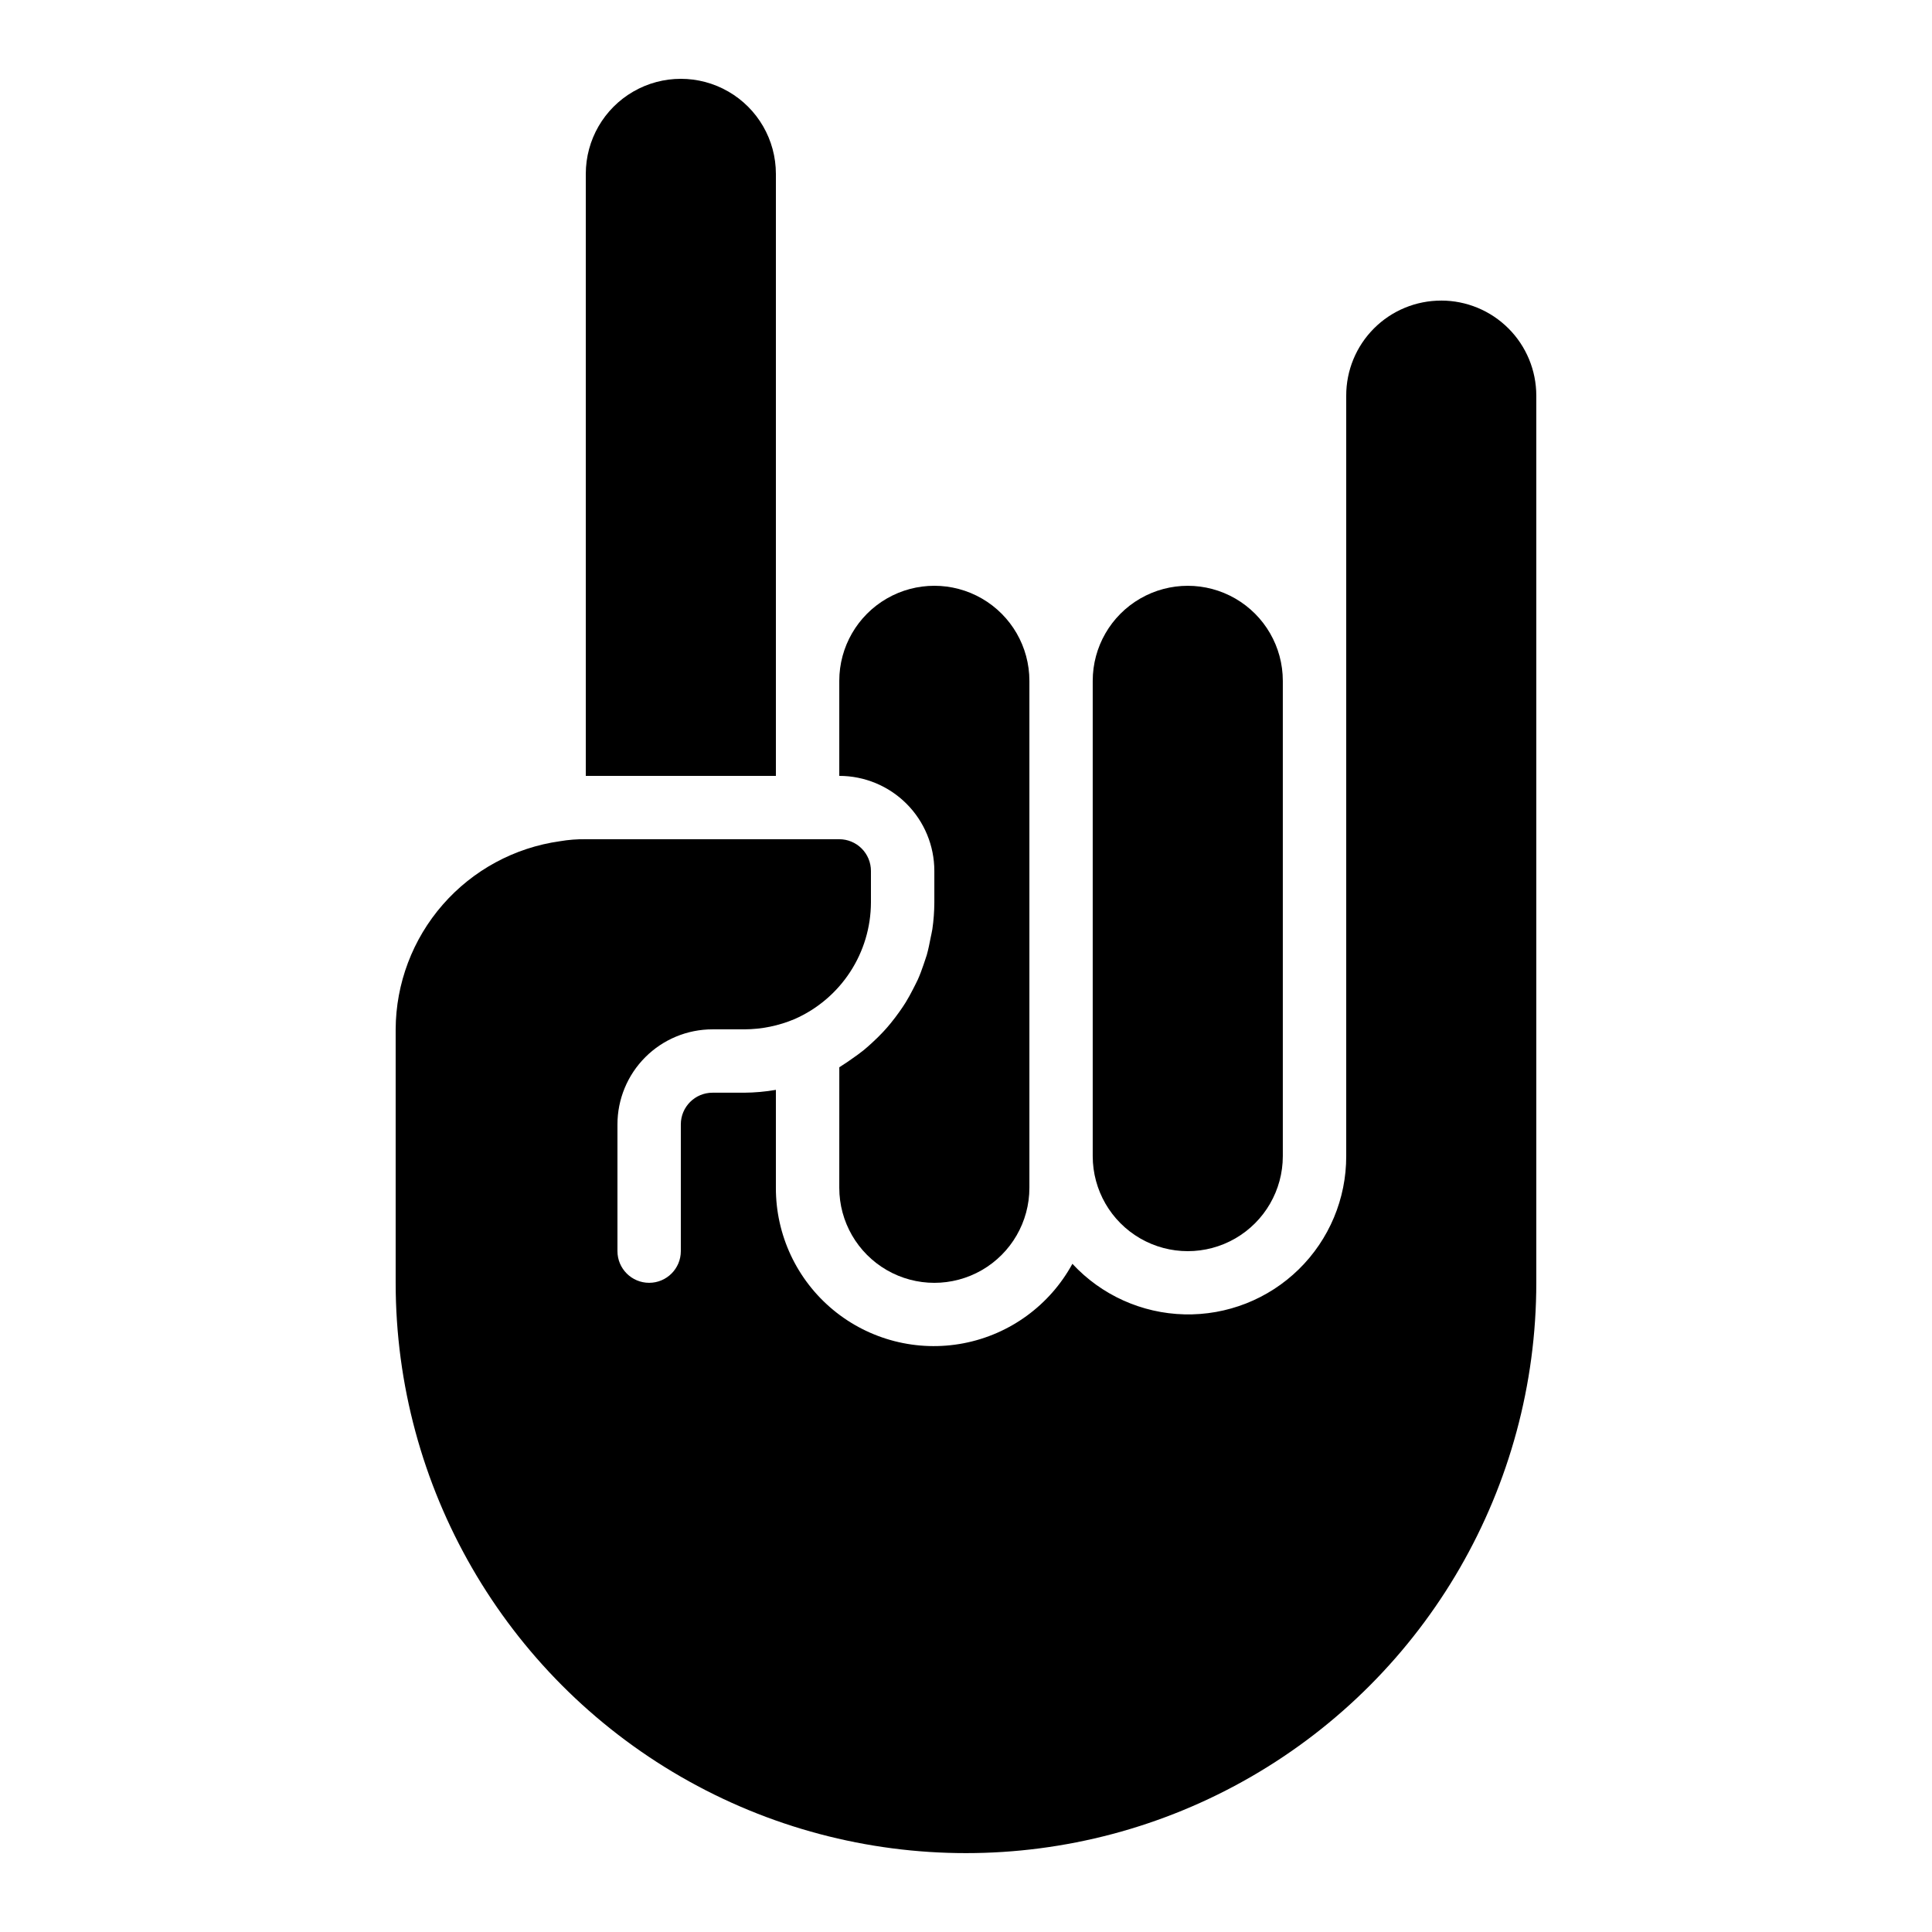
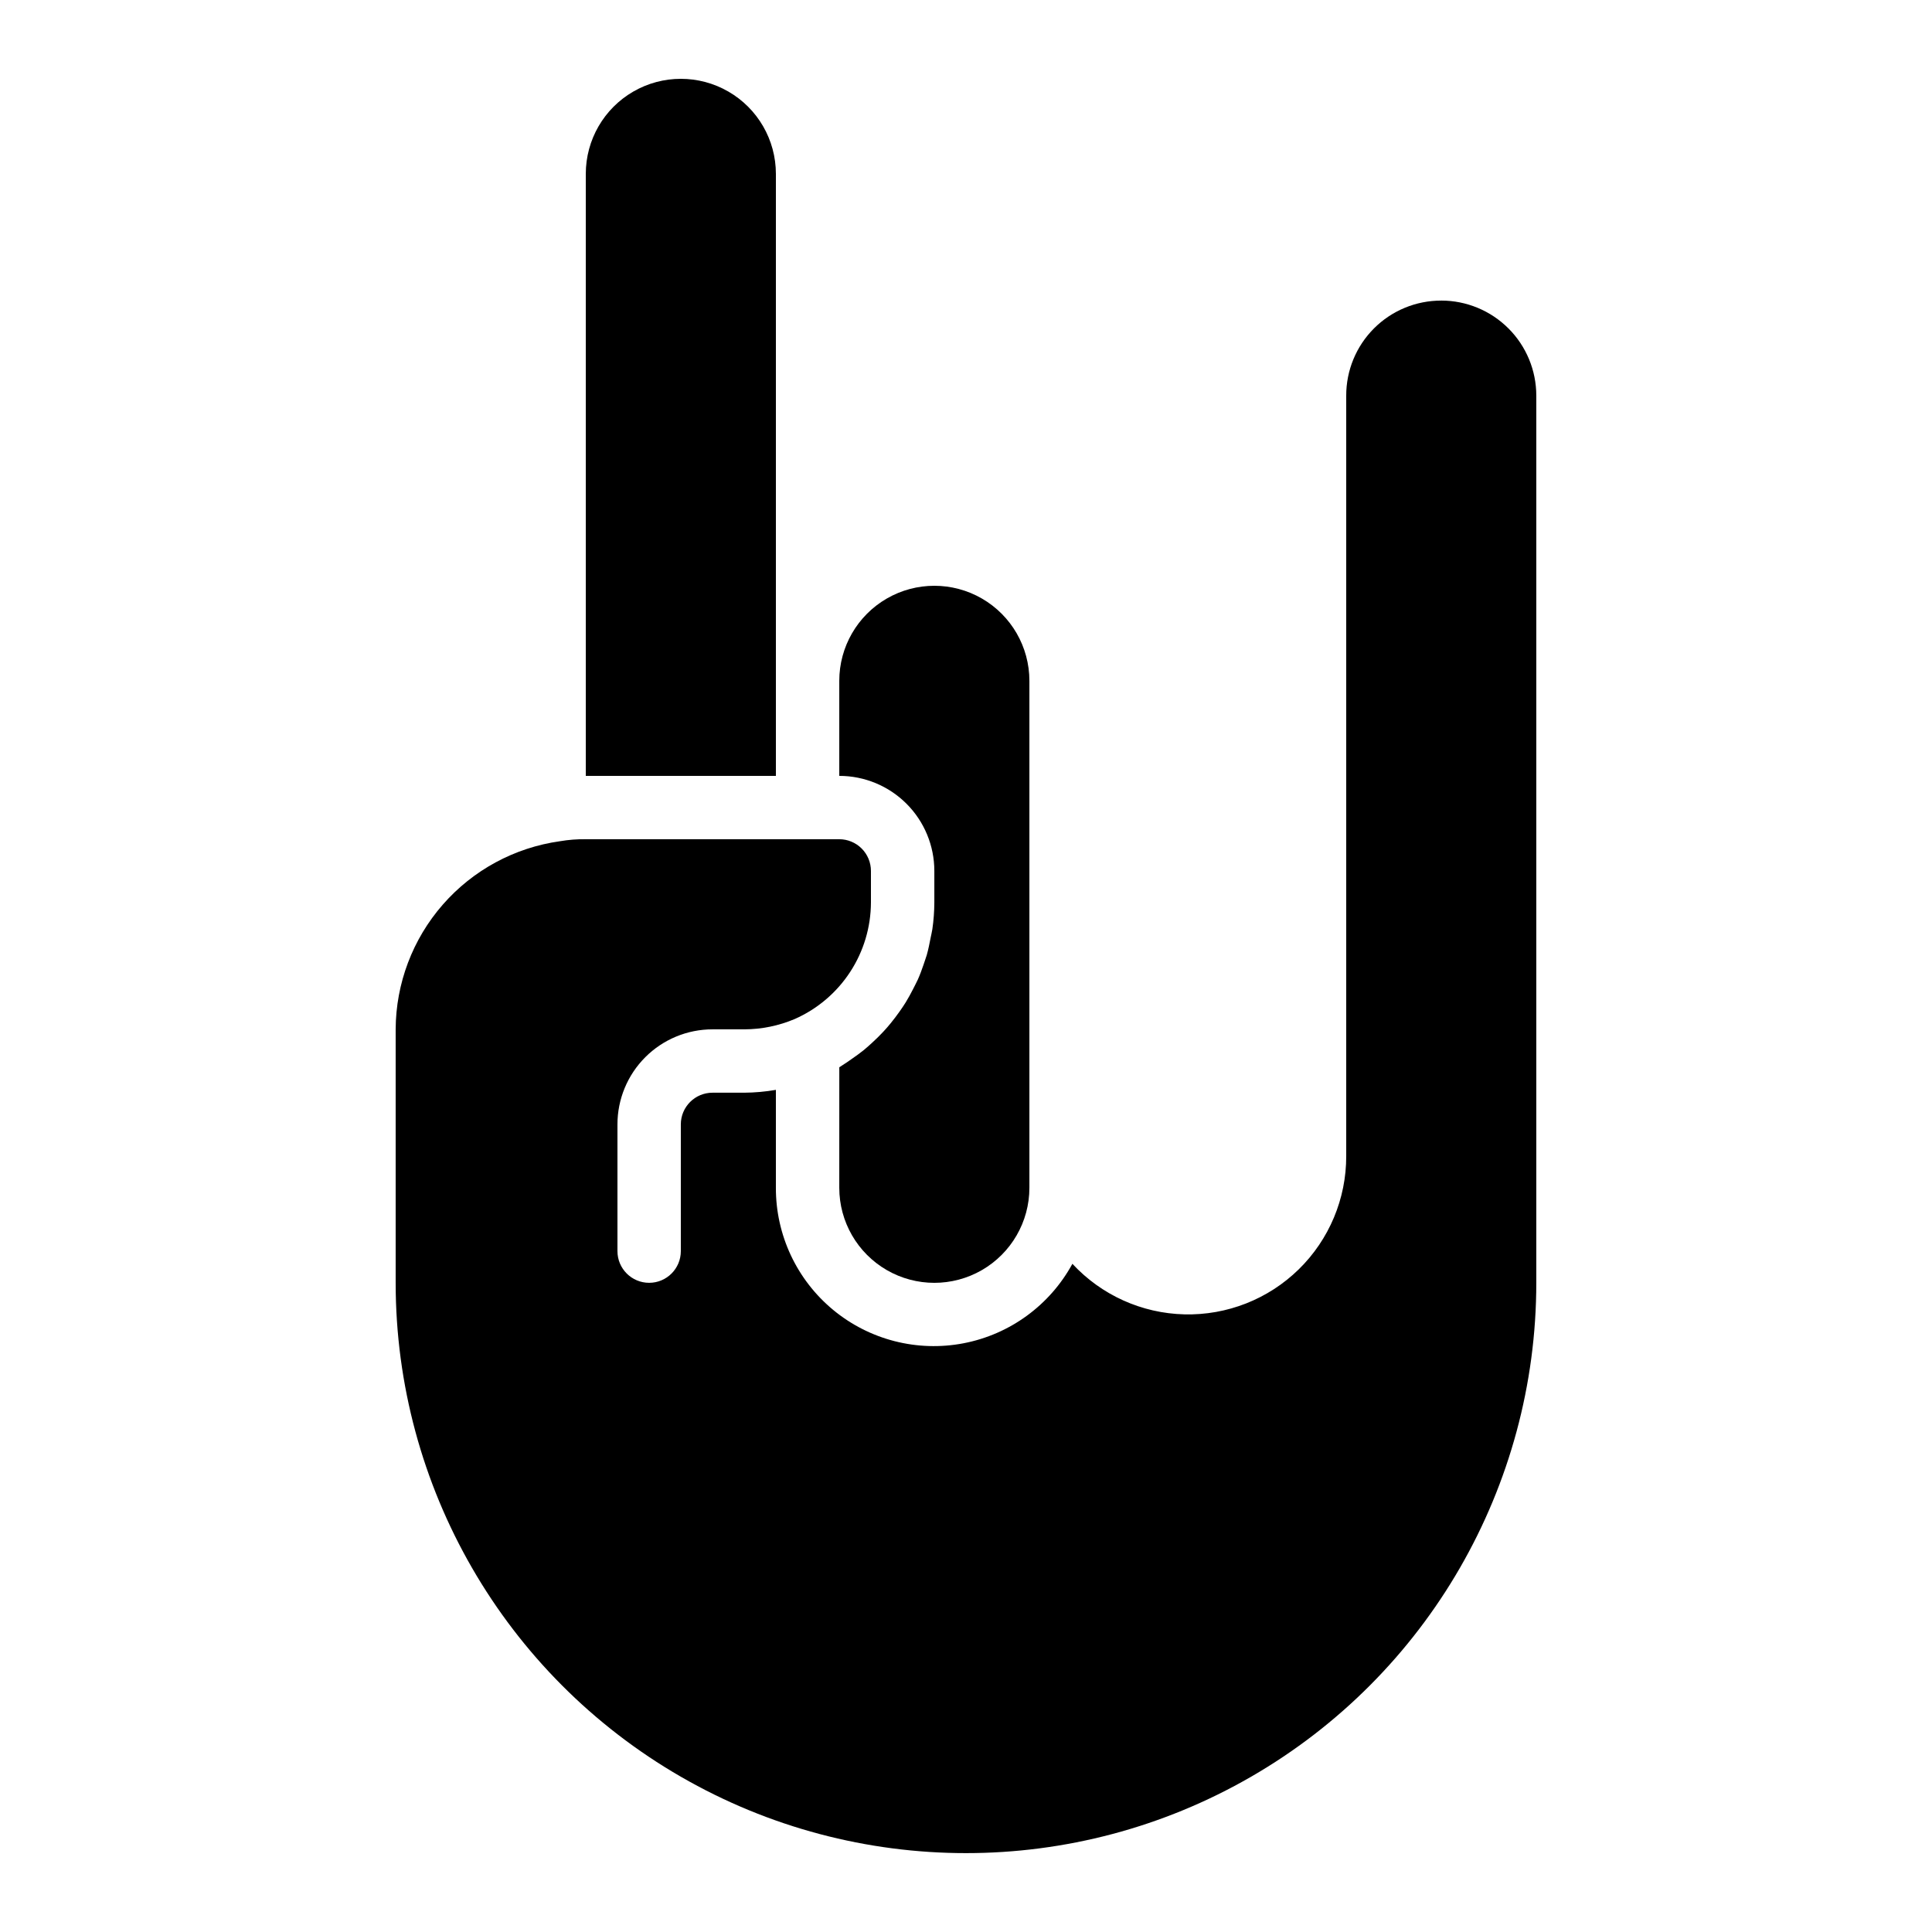
<svg xmlns="http://www.w3.org/2000/svg" fill="#000000" width="800px" height="800px" version="1.1" viewBox="144 144 512 512">
  <g>
    <path d="m525.95 223.66c-6.684-0.012-13.098 2.637-17.824 7.363-4.727 4.727-7.379 11.145-7.363 17.828v201.52c0.027 11.297-4.516 22.129-12.59 30.027-8.078 7.902-19.008 12.199-30.301 11.922-11.297-0.277-21.996-5.109-29.676-13.398-5.984 10.977-16.562 18.699-28.84 21.059-12.277 2.359-24.969-0.895-34.594-8.871-9.625-7.977-15.18-19.84-15.145-32.34v-25.945c-2.773 0.48-5.582 0.734-8.395 0.754h-8.398c-4.637 0-8.398 3.758-8.398 8.398v33.586c0 4.637-3.758 8.395-8.395 8.395s-8.398-3.758-8.398-8.395v-33.586c0-6.684 2.656-13.09 7.379-17.812 4.723-4.727 11.133-7.379 17.812-7.379h8.398c4.617-0.008 9.184-0.945 13.434-2.754 5.977-2.648 11.059-6.969 14.633-12.438 3.578-5.473 5.492-11.859 5.519-18.398v-8.395c0-2.227-0.887-4.363-2.461-5.938-1.574-1.574-3.711-2.461-5.938-2.461h-67.172c-2.293-0.031-4.578 0.145-6.836 0.531-12.039 1.688-23.066 7.652-31.062 16.809-8 9.156-12.43 20.887-12.484 33.043v67.176-0.004c0 54 28.809 103.89 75.57 130.89 46.766 27 104.38 27 151.14 0 46.762-27 75.57-76.895 75.57-130.89v-235.11c0-6.68-2.652-13.09-7.379-17.812-4.723-4.723-11.129-7.379-17.812-7.379z" />
-     <path d="m483.96 450.38v-125.95c0-9-4.801-17.312-12.594-21.812-7.793-4.5-17.395-4.5-25.191 0-7.793 4.5-12.594 12.812-12.594 21.812v125.95c0 9 4.801 17.316 12.594 21.816 7.797 4.5 17.398 4.5 25.191 0 7.793-4.5 12.594-12.816 12.594-21.816z" />
    <path d="m391.08 390.26c-0.109 0.766-0.312 1.496-0.453 2.25-0.293 1.535-0.598 3.074-1.023 4.578-0.25 0.84-0.578 1.68-0.84 2.519-0.461 1.344-0.941 2.672-1.512 3.953-0.387 0.84-0.84 1.68-1.258 2.519-0.621 1.211-1.258 2.402-1.973 3.559-0.512 0.84-1.059 1.613-1.613 2.41-0.773 1.09-1.57 2.156-2.426 3.191-0.621 0.754-1.258 1.496-1.93 2.207-0.914 0.984-1.871 1.914-2.863 2.828-0.723 0.664-1.445 1.316-2.207 1.949-1.059 0.84-2.184 1.68-3.316 2.445-0.797 0.555-1.57 1.117-2.402 1.621-0.277 0.168-0.527 0.379-0.84 0.547l-0.008 31.941c0 9 4.805 17.316 12.598 21.816 7.793 4.496 17.395 4.496 25.191 0 7.793-4.5 12.594-12.816 12.594-21.816v-134.35c0-9-4.801-17.312-12.594-21.812-7.797-4.5-17.398-4.5-25.191 0s-12.598 12.812-12.598 21.812v25.191c6.684 0 13.09 2.656 17.812 7.379 4.727 4.723 7.379 11.133 7.379 17.812v8.398-0.004c-0.012 2.363-0.188 4.719-0.527 7.055z" />
    <path d="m299.24 190.08v159.54h50.383l-0.004-159.54c0-9-4.801-17.316-12.594-21.816-7.797-4.5-17.398-4.5-25.191 0s-12.594 12.816-12.594 21.816z" />
  </g>
</svg>